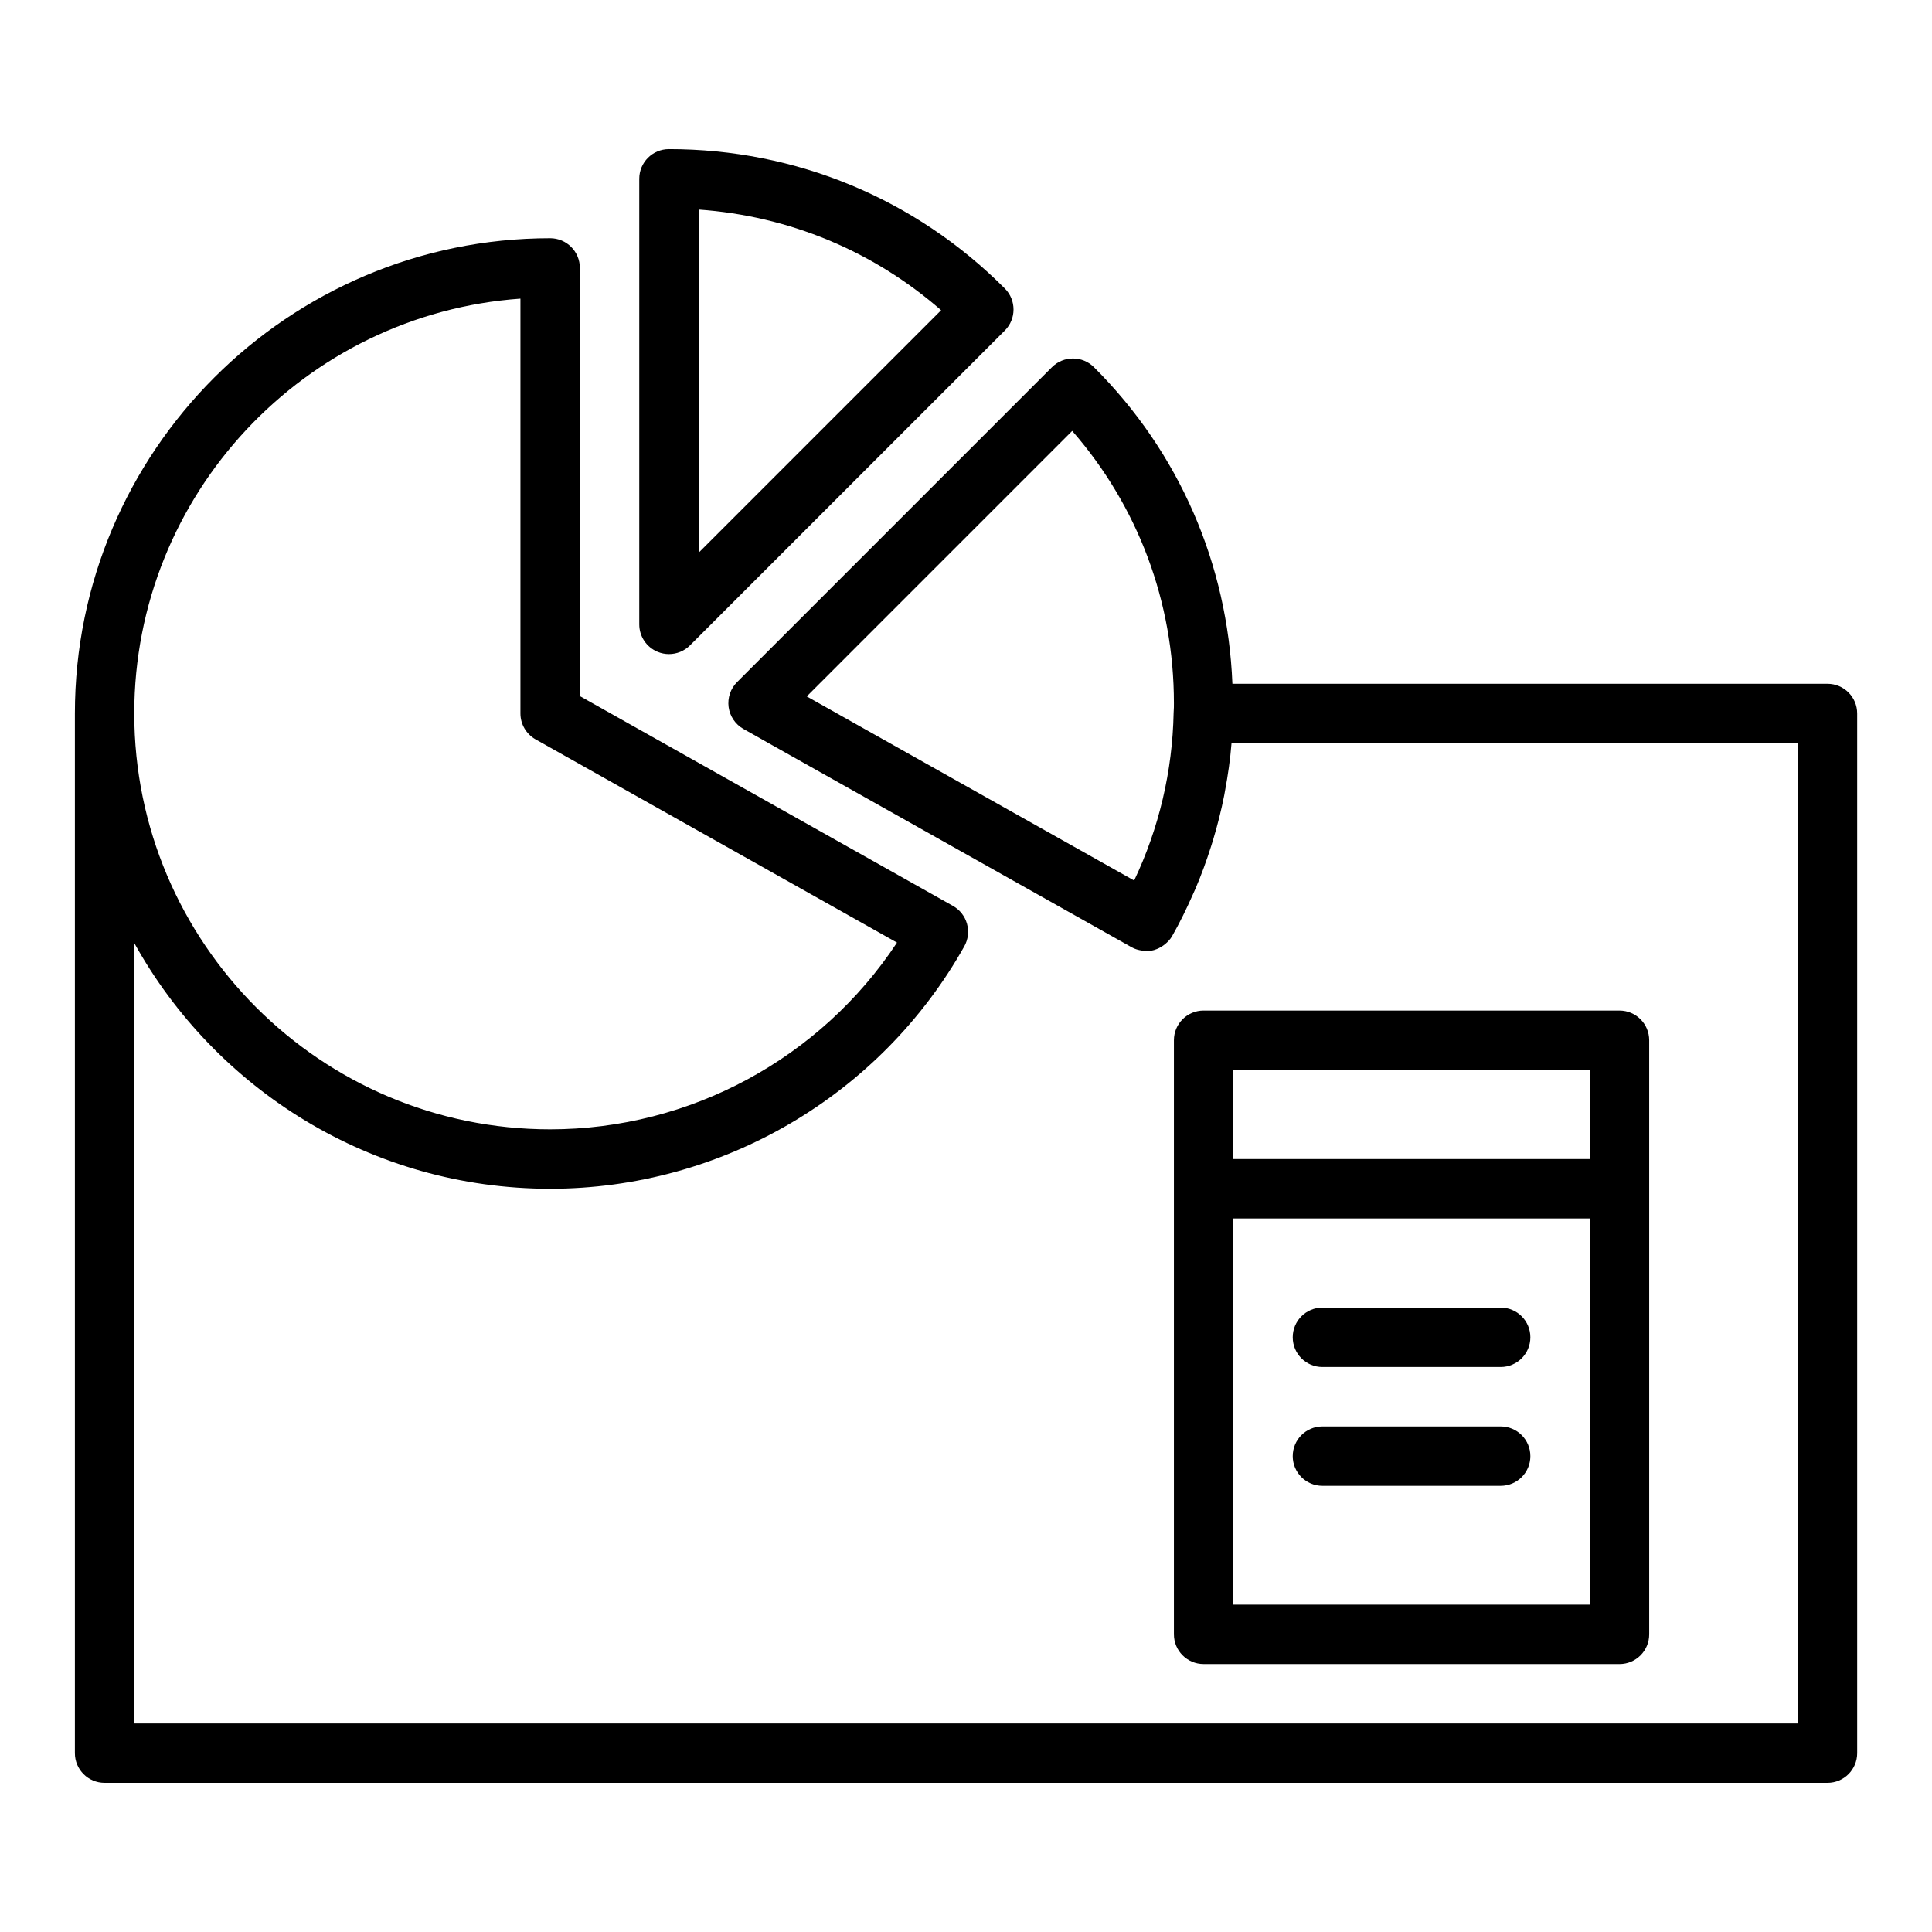
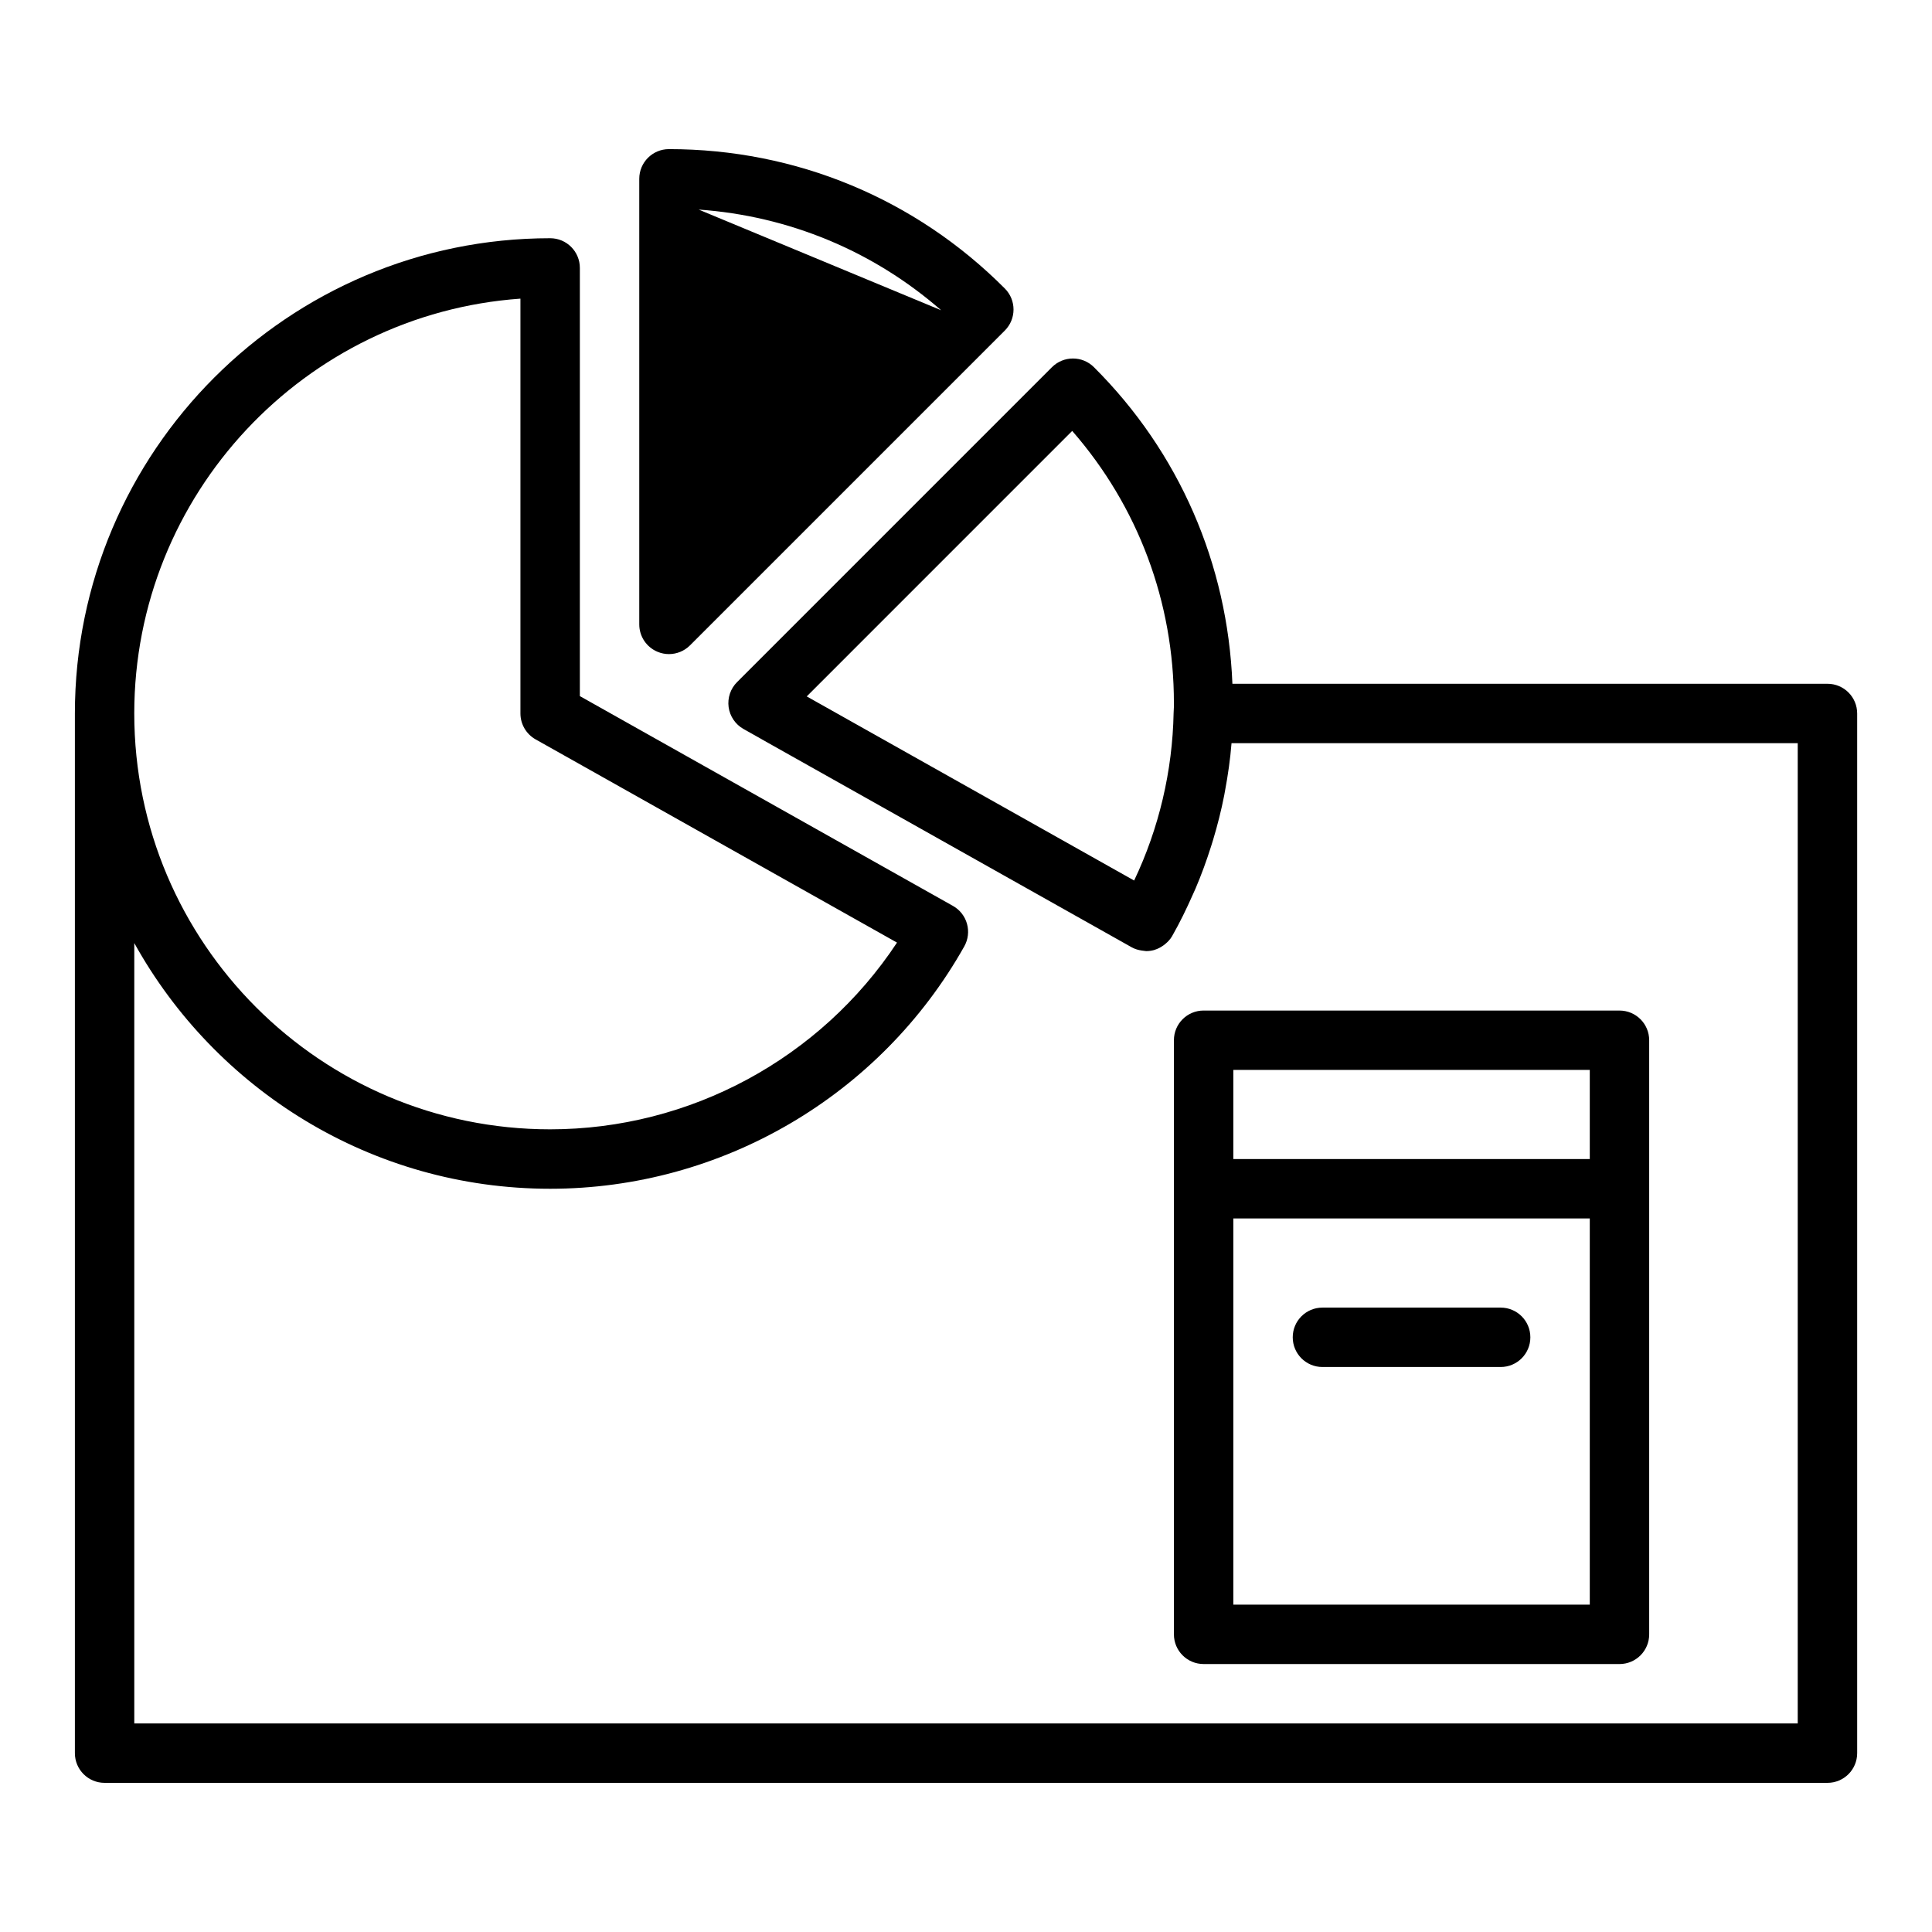
<svg xmlns="http://www.w3.org/2000/svg" fill="#000000" width="800px" height="800px" version="1.1" viewBox="144 144 512 512">
  <g>
-     <path d="m318.27 316.74c0.977 0.406 1.996 0.602 3.012 0.602 2.043 0 4.059-0.801 5.566-2.305l83.441-83.441c3.066-3.066 3.074-8.051 0.016-11.125-23.738-23.832-55.359-36.953-89.023-36.953-4.352 0-7.871 3.519-7.871 7.871v118.08c0 3.18 1.914 6.055 4.859 7.269zm10.883-117.2c23.879 1.676 46.234 10.953 64.254 26.676l-64.254 64.25z" />
+     <path d="m318.27 316.74c0.977 0.406 1.996 0.602 3.012 0.602 2.043 0 4.059-0.801 5.566-2.305l83.441-83.441c3.066-3.066 3.074-8.051 0.016-11.125-23.738-23.832-55.359-36.953-89.023-36.953-4.352 0-7.871 3.519-7.871 7.871v118.08c0 3.18 1.914 6.055 4.859 7.269zm10.883-117.2c23.879 1.676 46.234 10.953 64.254 26.676z" />
    <path d="m628.29 325.21h-157.69c-1.266-31.734-14.09-61.383-36.703-83.91-3.082-3.066-8.055-3.051-11.125 0.016l-83.441 83.449c-1.746 1.738-2.566 4.199-2.238 6.633 0.34 2.438 1.793 4.582 3.938 5.789l4.856 2.731c0.016 0.008 0.02 0.023 0.035 0.031l98.008 55.105c0.852 0.477 1.754 0.719 2.664 0.855 0.199 0.031 0.387 0.059 0.586 0.074s0.398 0.074 0.602 0.074c0.707 0 1.406-0.105 2.082-0.289 0.043-0.012 0.082-0.039 0.125-0.051 0.812-0.238 1.566-0.637 2.269-1.129 0.188-0.129 0.363-0.262 0.539-0.41 0.703-0.586 1.348-1.254 1.828-2.098 2.039-3.574 3.84-7.277 5.5-11.035 0.234-0.531 0.488-1.055 0.715-1.59 1.559-3.656 2.914-7.387 4.113-11.164 0.184-0.586 0.367-1.168 0.543-1.754 1.172-3.891 2.164-7.824 2.941-11.793 0.074-0.367 0.129-0.738 0.199-1.109 0.785-4.195 1.395-8.414 1.73-12.645 0-0.016 0.004-0.027 0.004-0.039h150.05v259.78h-440.83v-206.81c21.496 38.781 62.82 65.113 110.21 65.113 45.41 0 87.469-24.617 109.75-64.238 1.023-1.82 1.277-3.973 0.715-5.981-0.562-2.016-1.898-3.715-3.723-4.742l-98.871-55.598v-113.47c0-4.352-3.519-7.871-7.871-7.871-69.449 0-125.95 56.504-125.95 125.95v275.52c0 4.352 3.519 7.871 7.871 7.871h456.58c4.352 0 7.871-3.519 7.871-7.871v-275.52c0-4.356-3.523-7.875-7.871-7.875zm-183.73 52.137-86.766-48.789 70.352-70.359c17.438 19.988 26.953 45.316 26.953 72.133 0 0.699 0.008 1.406-0.078 2.598-0.297 15.422-3.894 30.617-10.461 44.418zm-162.64-154.2v109.93c0 2.844 1.539 5.465 4.012 6.863l95.785 53.859c-20.293 30.707-54.824 49.484-91.926 49.484-60.77 0-110.21-49.438-110.21-110.21 0-58.117 45.227-105.88 102.34-109.93z" />
    <path d="m573.18 584.99c4.352 0 7.871-3.519 7.871-7.871v-157.44c0-4.352-3.519-7.871-7.871-7.871l-110.21-0.004c-4.352 0-7.871 3.519-7.871 7.871v157.44c0 4.352 3.519 7.871 7.871 7.871zm-7.871-15.746h-94.465v-102.34h94.465zm-94.465-141.7h94.465v23.617h-94.465z" />
    <path d="m494.46 506.27h47.23c4.352 0 7.871-3.519 7.871-7.871 0-4.352-3.519-7.871-7.871-7.871h-47.23c-4.352 0-7.871 3.519-7.871 7.871 0 4.352 3.523 7.871 7.871 7.871z" />
-     <path d="m494.46 537.76h47.23c4.352 0 7.871-3.519 7.871-7.871 0-4.352-3.519-7.871-7.871-7.871h-47.23c-4.352 0-7.871 3.519-7.871 7.871 0 4.352 3.523 7.871 7.871 7.871z" />
  </g>
</svg>